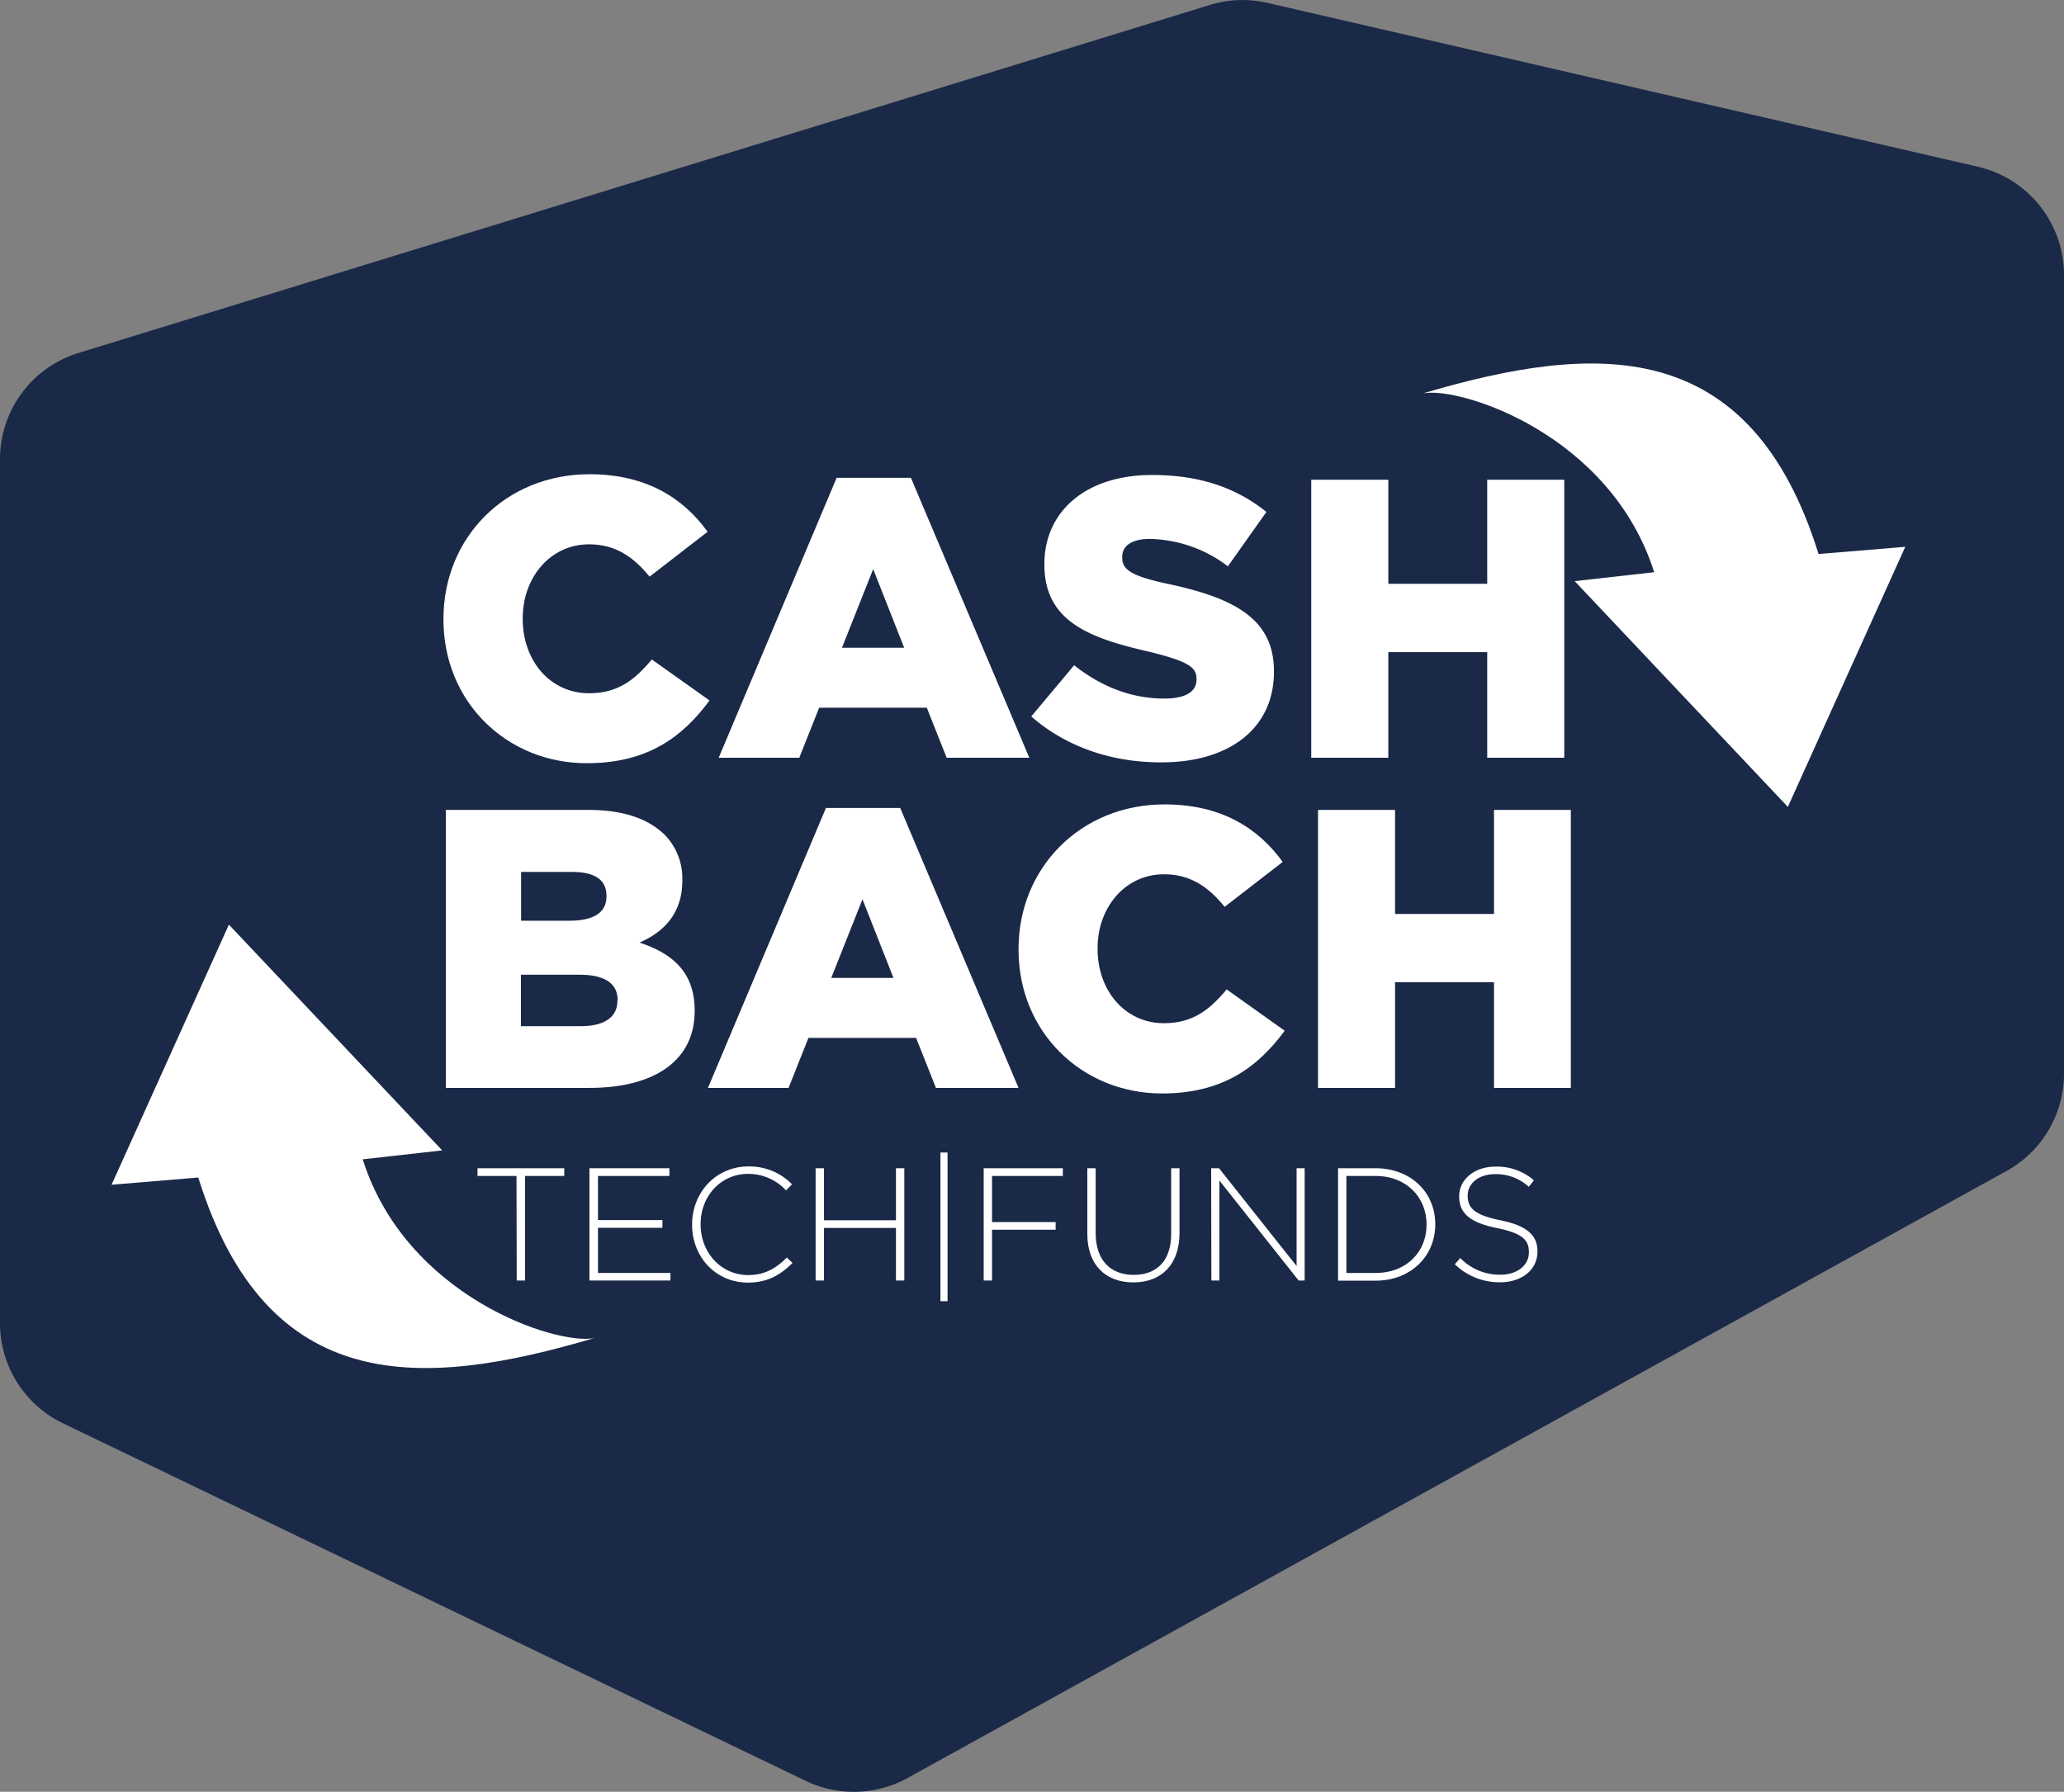
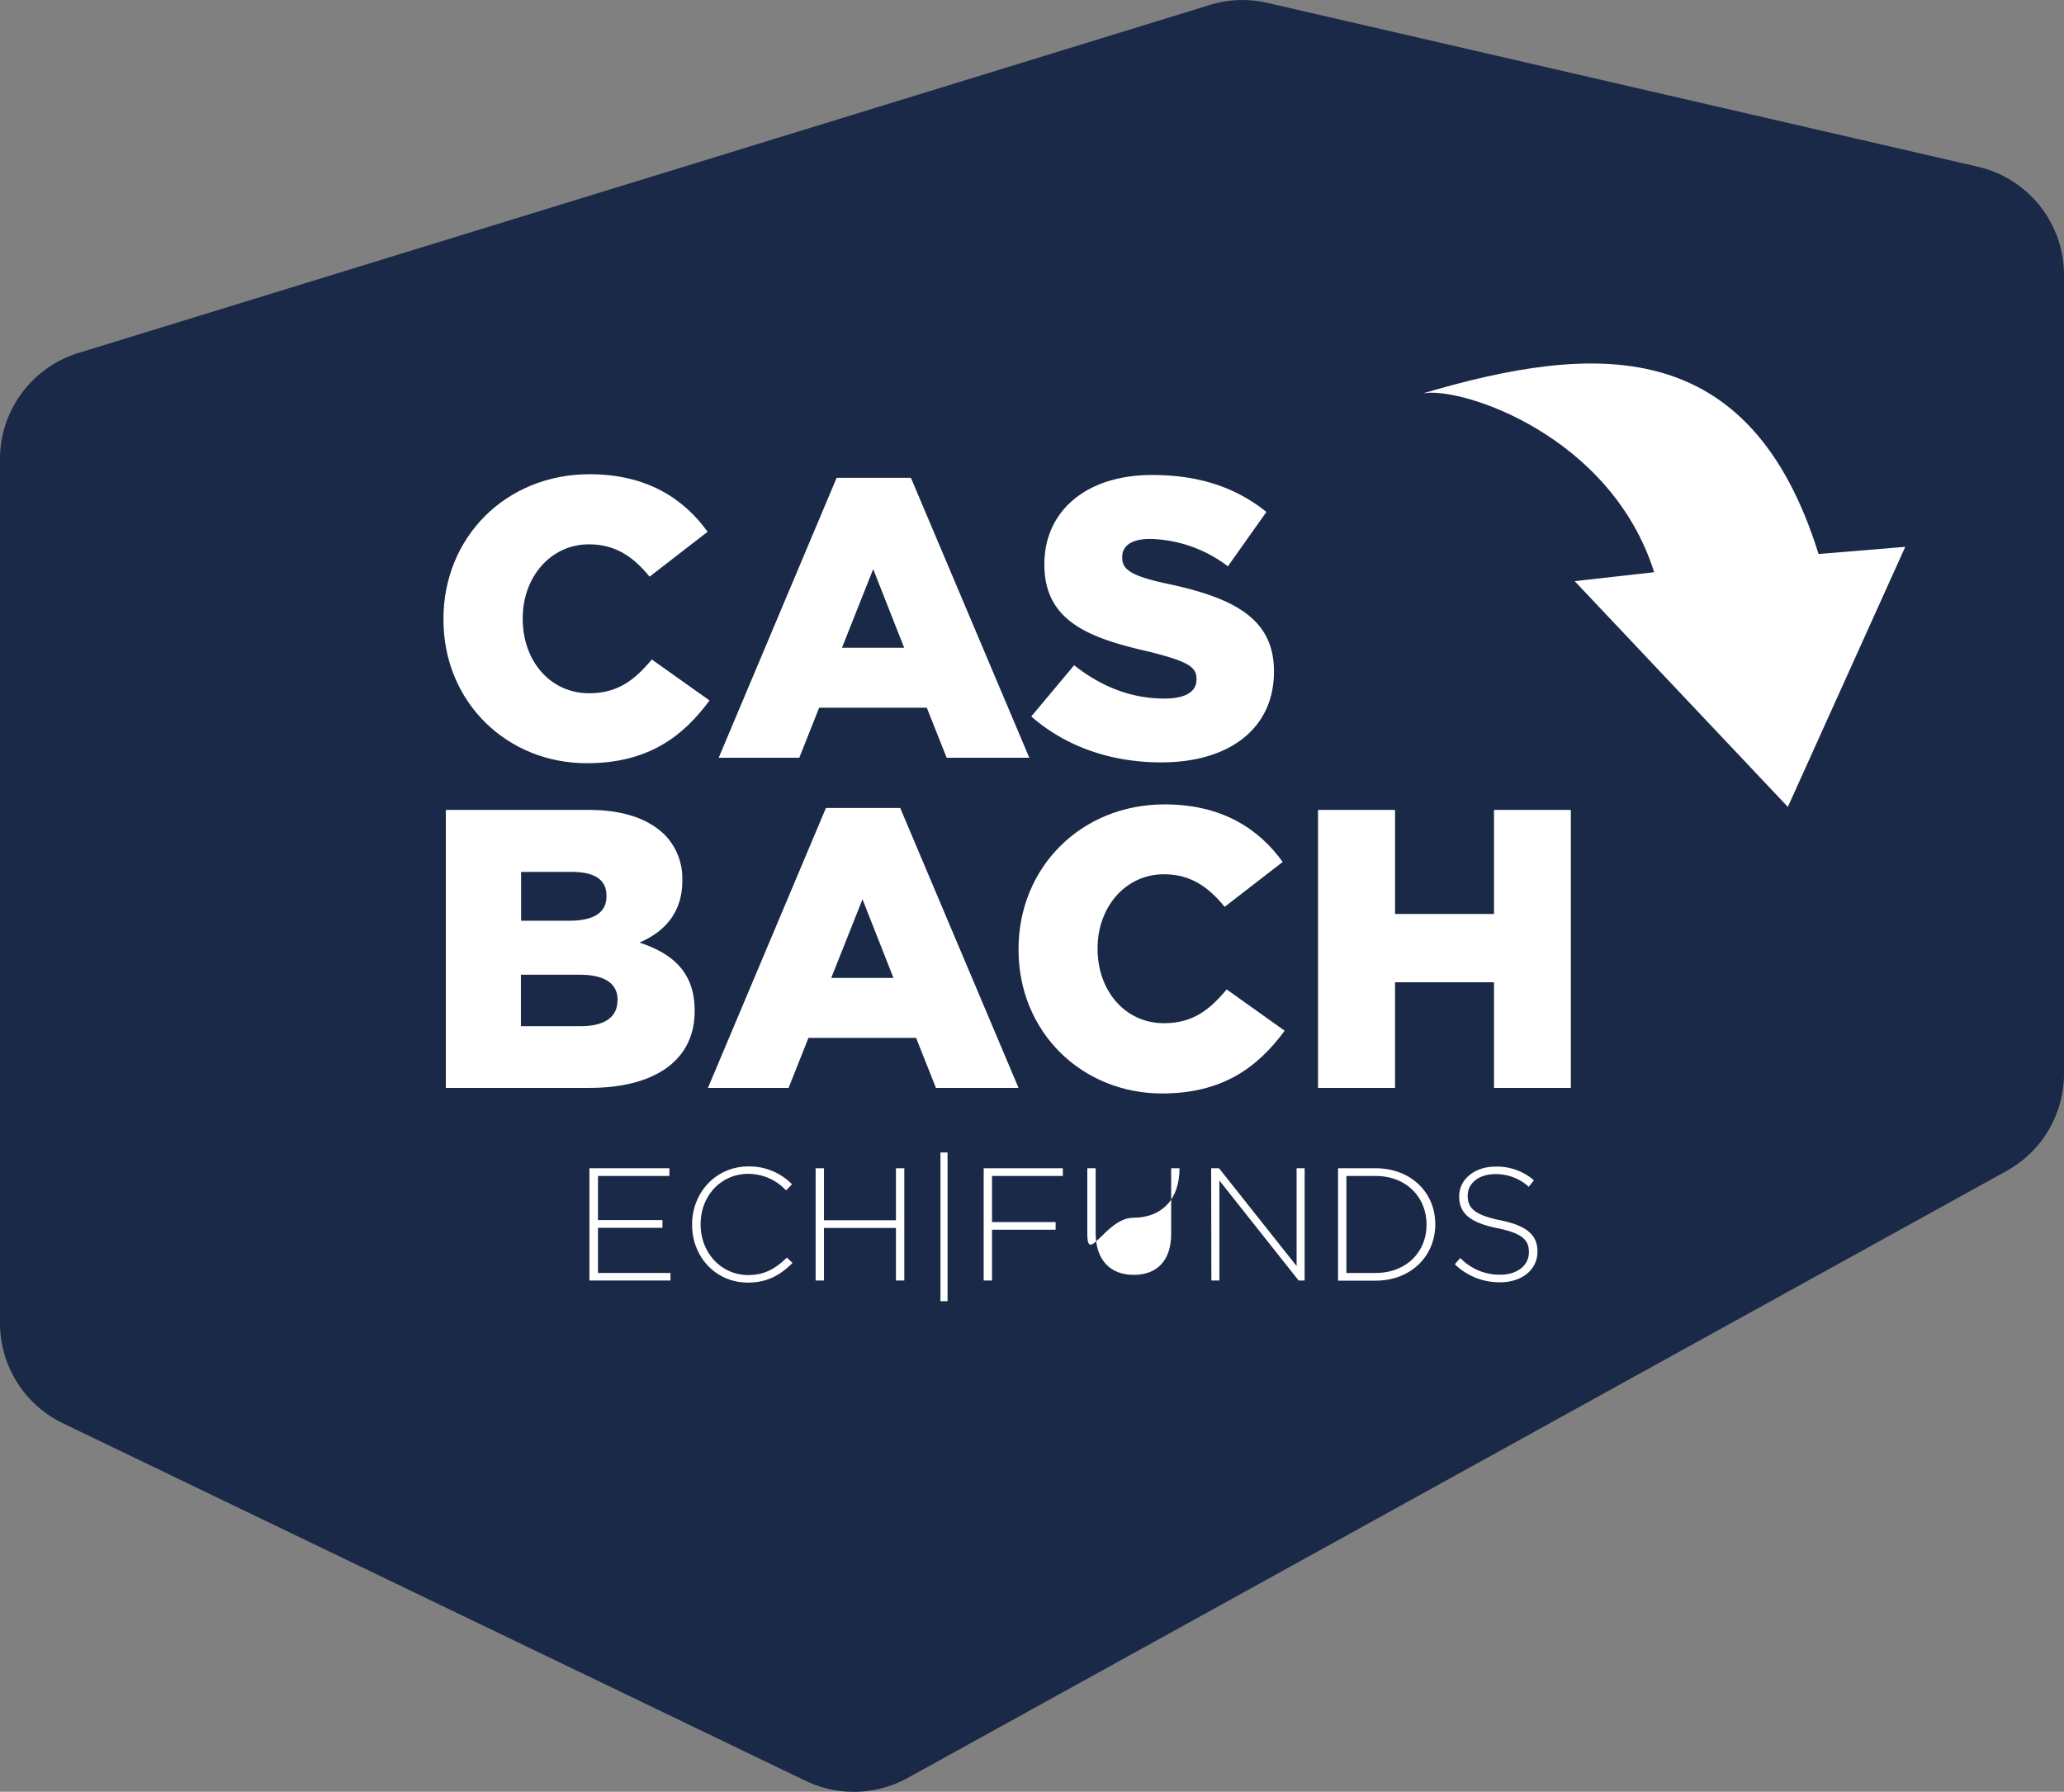
<svg xmlns="http://www.w3.org/2000/svg" viewBox="0 0 462.51 401.6">
  <rect x="0" y="0" width="462.51" height="401.6" fill="#808080" stroke="none" />
  <defs>
    <style>.cls-1{fill:#1a2947;}.cls-2{fill:#fff;}</style>
  </defs>
  <g id="Camada_2" data-name="Camada 2">
    <g id="Camada_1-2" data-name="Camada 1">
      <path class="cls-1" d="M17.58,79.11l253.53-78A24.85,24.85,0,0,1,284,.64L443.21,37.37a24.9,24.9,0,0,1,19.3,24.27v179a24.9,24.9,0,0,1-12.86,21.8L203.38,398.5a24.92,24.92,0,0,1-22.85.64L14.1,319A24.91,24.91,0,0,1,0,296.57V102.91A24.9,24.9,0,0,1,17.58,79.11Z" />
      <path class="cls-2" d="M99.37,138.86v-.18c0-18.15,13.88-32.39,32.75-32.39,12.64,0,21,5.33,26.44,12.9l-13,10.06C142,124.89,138,122,132,122c-8.73,0-14.87,7.48-14.87,16.55v.18c0,9.35,6.14,16.65,14.87,16.65,6.49,0,10.23-3,14.06-7.57L159,157c-6,8.1-13.79,14.06-27.5,14.06C113.7,171.08,99.37,157.46,99.37,138.86Z" />
      <path class="cls-2" d="M187.48,107.09h16.64l26.53,62.74H212.13l-4.45-11.21H183.56l-4.45,11.21H161.05Zm15.13,38.09-6.94-17.62-7,17.62Z" />
      <path class="cls-2" d="M231.09,160.58l9.61-11.48c6.32,5,13.08,7.47,20.21,7.47,4.71,0,7.21-1.51,7.21-4.27v-.18c0-2.67-2.05-3.91-10.6-6.05-13.17-3-23.49-6.68-23.49-19.49v-.18c0-11.66,9.16-19.94,24.12-19.94,10.68,0,18.87,2.85,25.63,8.28l-8.63,12.19a29.78,29.78,0,0,0-17.45-6.14c-4.18,0-6.23,1.6-6.23,4V125c0,2.75,2.14,4.18,10.86,6,14.24,3.11,23.14,7.74,23.14,19.4v.18c0,12.73-10.06,20.29-25.19,20.29C249.16,170.9,238.92,167.43,231.09,160.58Z" />
-       <path class="cls-2" d="M293.83,107.53H311.1v23.32h22.16V107.53h17.27v62.3H333.26V146.16H311.1v23.67H293.83Z" />
      <path class="cls-2" d="M99.9,181.53h32c7.83,0,13.35,2,17,5.52a14,14,0,0,1,4,10.15v.17c0,7.21-4,11.49-9.61,13.89,7.56,2.49,12.37,6.76,12.37,15.22v.18c0,10.77-8.63,17.17-23.59,17.17H99.9Zm36,19.23c0-3.56-2.58-5.34-7.83-5.34h-11.3v10.94h10.85c5.34,0,8.28-1.78,8.28-5.43Zm2.49,23.32c0-3.48-2.67-5.61-8.45-5.61H116.73V230h13.35c5.34,0,8.27-2,8.27-5.7Z" />
      <path class="cls-2" d="M185.08,181.09h16.64l26.52,62.74H209.73l-4.45-11.21H181.16l-4.45,11.21H158.64Zm15.13,38.09-6.94-17.62-7,17.62Z" />
      <path class="cls-2" d="M228.24,212.86v-.18c0-18.15,13.89-32.39,32.75-32.39,12.64,0,21,5.33,26.44,12.9l-13,10.06c-3.56-4.36-7.56-7.3-13.61-7.3-8.73,0-14.87,7.48-14.87,16.55v.18c0,9.35,6.14,16.65,14.87,16.65,6.49,0,10.23-3,14.06-7.57l13,9.26c-6,8.1-13.79,14.06-27.5,14.06C242.57,245.08,228.24,231.46,228.24,212.86Z" />
      <path class="cls-2" d="M295.35,181.53h17.26v23.32h22.17V181.53H352v62.3H334.78V220.16H312.61v23.67H295.35Z" />
-       <path class="cls-2" d="M115.74,263.57H107v-1.73h19.44v1.73h-8.78V287h-1.87Z" />
      <path class="cls-2" d="M132.08,261.84H150v1.73H134v9.89h14.44v1.73H134v10.12h16.24V287H132.08Z" />
      <path class="cls-2" d="M155.09,274.51v-.07c0-7.13,5.32-13,12.6-13a13.3,13.3,0,0,1,9.79,4l-1.34,1.36a11.55,11.55,0,0,0-8.49-3.7C161.6,263.1,157,268,157,274.36v.08c0,6.37,4.64,11.34,10.66,11.34,3.63,0,6.11-1.41,8.67-3.93l1.26,1.22c-2.66,2.63-5.54,4.4-10,4.4C160.41,287.47,155.09,281.74,155.09,274.51Z" />
      <path class="cls-2" d="M182.77,261.84h1.87V273.5h16.13V261.84h1.87V287h-1.87V275.23H184.64V287h-1.87Z" />
      <path class="cls-2" d="M210.74,258.31h1.59v33.33h-1.59Z" />
      <path class="cls-2" d="M220.43,261.84h17.74v1.73H222.3V273.9h14.25v1.72H222.3V287h-1.87Z" />
-       <path class="cls-2" d="M243.65,276.56V261.84h1.87v14.54c0,5.94,3.2,9.36,8.53,9.36,5.11,0,8.39-3.1,8.39-9.18V261.84h1.87v14.5c0,7.24-4.21,11.09-10.33,11.09S243.65,283.62,243.65,276.56Z" />
+       <path class="cls-2" d="M243.65,276.56V261.84h1.87v14.54c0,5.94,3.2,9.36,8.53,9.36,5.11,0,8.39-3.1,8.39-9.18V261.84h1.87c0,7.24-4.21,11.09-10.33,11.09S243.65,283.62,243.65,276.56Z" />
      <path class="cls-2" d="M271.4,261.84h1.76l17.39,21.92V261.84h1.8V287H291l-17.75-22.4V287h-1.8Z" />
      <path class="cls-2" d="M299.84,261.84h8.39c7.92,0,13.39,5.43,13.39,12.52v.08c0,7.09-5.47,12.6-13.39,12.6h-8.39Zm8.39,23.47c7,0,11.44-4.79,11.44-10.8v-.07c0-6-4.42-10.87-11.44-10.87h-6.52v21.74Z" />
      <path class="cls-2" d="M326,283.36l1.23-1.4a12.21,12.21,0,0,0,9,3.74c3.78,0,6.37-2.12,6.37-5v-.07c0-2.67-1.4-4.21-7.12-5.37-6-1.22-8.5-3.27-8.5-7.09v-.07c0-3.74,3.42-6.62,8.1-6.62a12.58,12.58,0,0,1,8.64,3.06L342.57,266a10.84,10.84,0,0,0-7.52-2.84c-3.71,0-6.16,2.12-6.16,4.75V268c0,2.67,1.37,4.29,7.35,5.51,5.83,1.19,8.28,3.28,8.28,6.95v.07c0,4.07-3.5,6.87-8.36,6.87A14.35,14.35,0,0,1,326,283.36Z" />
      <path class="cls-2" d="M426.94,122.56l-19.43,1.61c-15.38-49.39-50.2-47.36-88.66-36,8.5-1.62,42.1,9.31,51.82,40.08l-17.81,2,47.77,50.6Z" />
-       <path class="cls-2" d="M25,265.54l19.43-1.62c15.39,49.39,50.21,47.37,88.67,36-8.51,1.62-42.11-9.31-51.82-40.08l17.81-2L51.29,207.24Z" />
    </g>
  </g>
</svg>